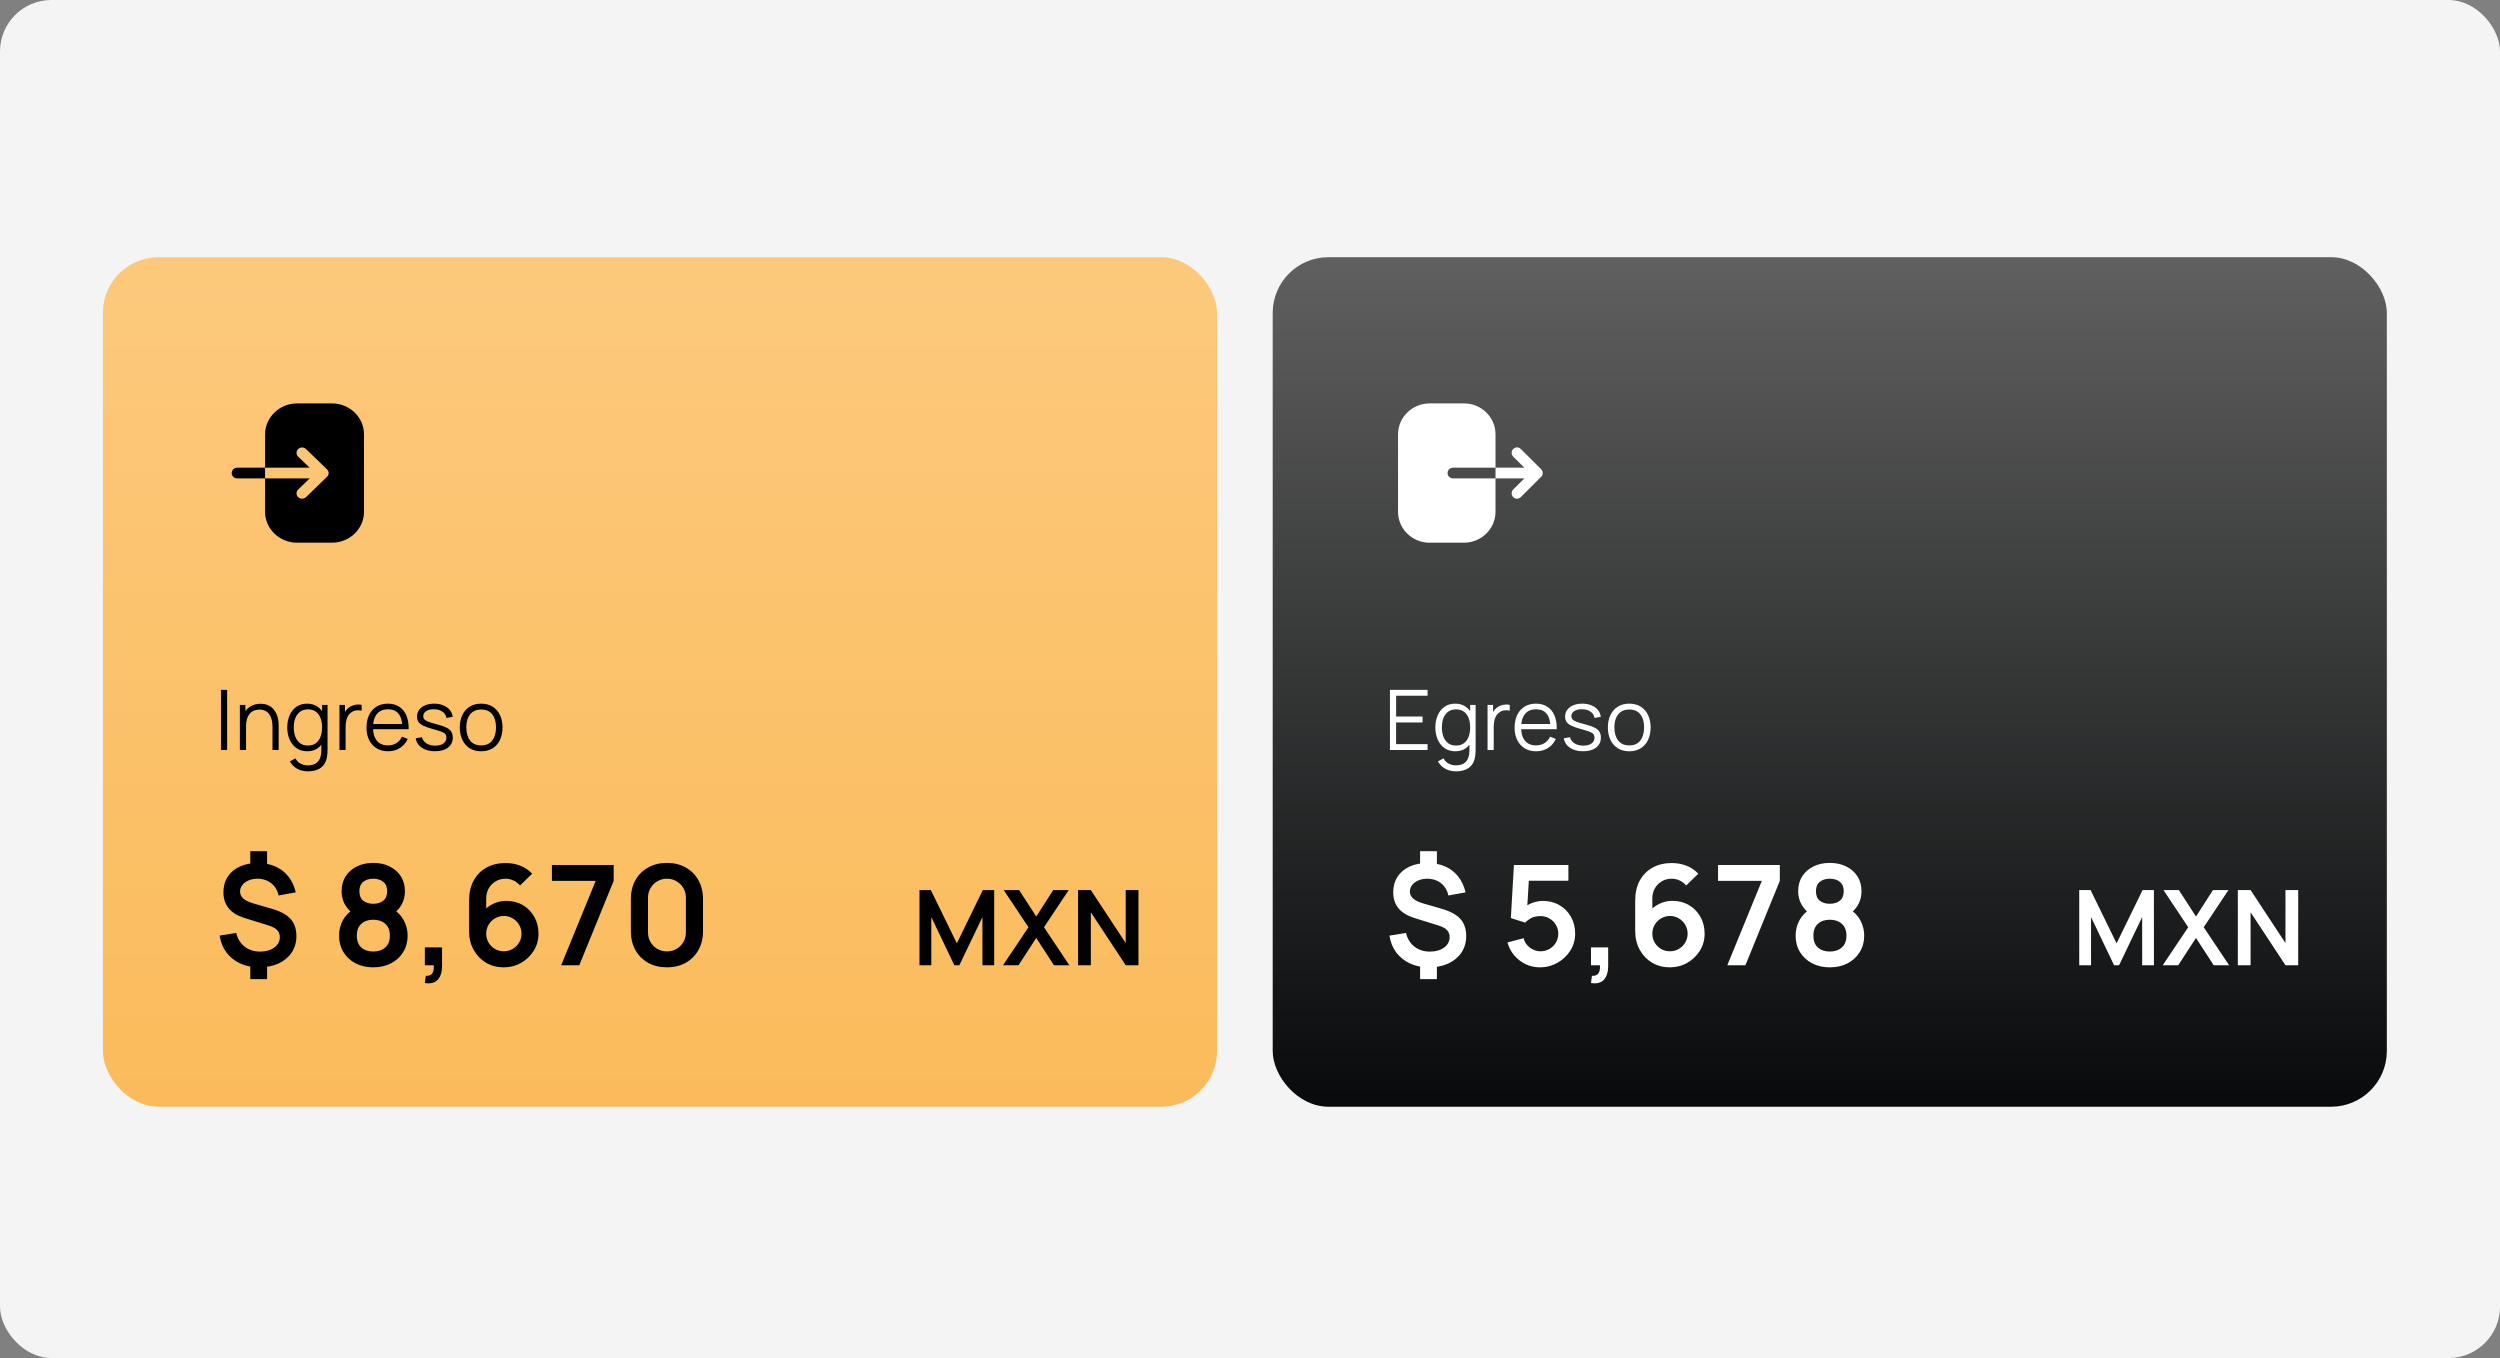
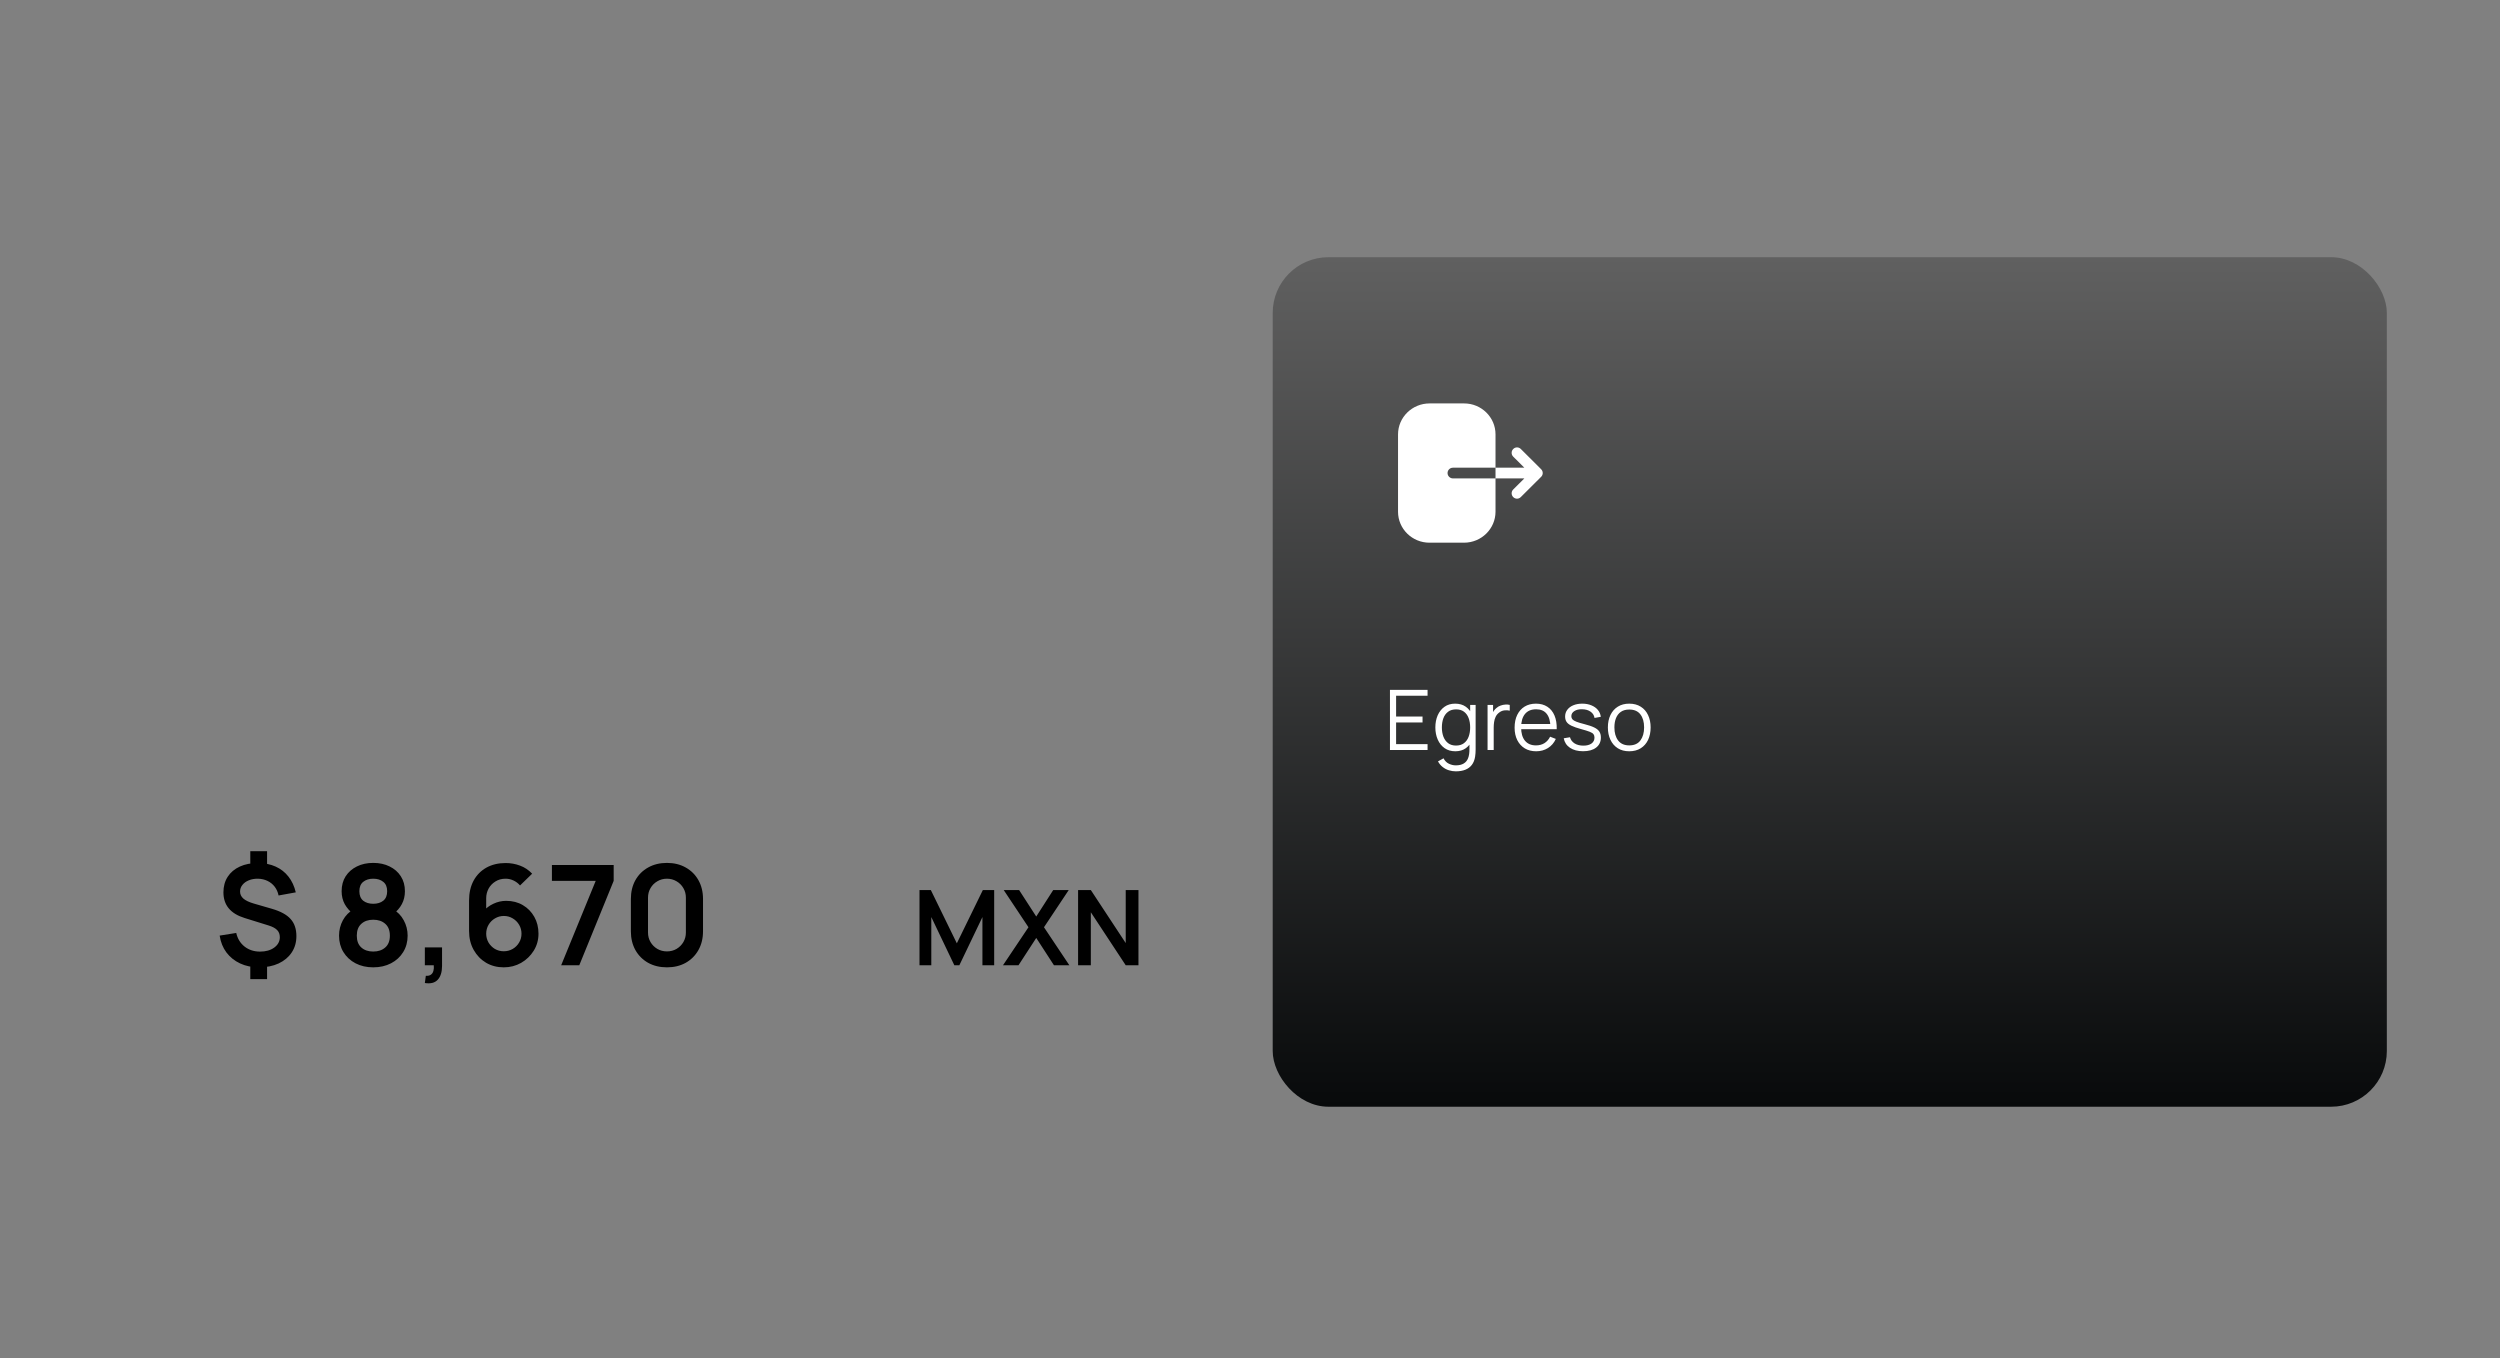
<svg xmlns="http://www.w3.org/2000/svg" width="243" height="132" viewBox="0 0 243 132" fill="none">
  <rect x="0" y="0" width="243" height="132" fill="#808080" stroke="none" />
-   <rect width="243" height="132" rx="5" fill="#F4F4F4" />
-   <rect x="10" y="25" width="108.293" height="82.573" rx="5.415" fill="url(#paint0_linear_1695_29279)" />
  <path d="M24.329 95.17V93.566H25.96V95.17H24.329ZM24.329 84.341V82.737H25.96V84.341H24.329ZM25.182 94.026C24.496 94.026 23.883 93.9 23.341 93.647C22.8 93.394 22.355 93.038 22.008 92.578C21.665 92.118 21.446 91.572 21.351 90.94L22.962 90.683C23.088 91.238 23.359 91.68 23.774 92.009C24.194 92.334 24.695 92.496 25.277 92.496C25.836 92.496 26.297 92.366 26.658 92.104C27.019 91.838 27.199 91.502 27.199 91.096C27.199 90.811 27.113 90.581 26.942 90.405C26.77 90.225 26.495 90.076 26.116 89.958L23.767 89.227C22.4 88.803 21.717 87.973 21.717 86.737C21.717 86.159 21.854 85.656 22.13 85.227C22.409 84.794 22.802 84.463 23.307 84.232C23.813 83.998 24.408 83.883 25.094 83.887C25.73 83.892 26.297 84.007 26.793 84.232C27.294 84.458 27.709 84.783 28.038 85.207C28.372 85.631 28.609 86.141 28.749 86.737L27.077 87.041C27.014 86.721 26.89 86.439 26.705 86.195C26.52 85.952 26.288 85.762 26.008 85.627C25.728 85.491 25.417 85.419 25.074 85.41C24.744 85.406 24.449 85.457 24.187 85.566C23.925 85.67 23.718 85.819 23.564 86.013C23.411 86.202 23.334 86.416 23.334 86.656C23.334 86.922 23.44 87.15 23.652 87.339C23.869 87.529 24.21 87.691 24.674 87.826L26.427 88.334C27.271 88.578 27.878 88.909 28.248 89.329C28.623 89.744 28.81 90.297 28.81 90.987C28.81 91.592 28.659 92.122 28.356 92.578C28.054 93.034 27.63 93.39 27.084 93.647C26.538 93.9 25.904 94.026 25.182 94.026ZM36.278 94.026C35.633 94.026 35.06 93.895 34.559 93.634C34.058 93.372 33.666 93.009 33.382 92.544C33.097 92.079 32.955 91.547 32.955 90.947C32.955 90.41 33.079 89.911 33.327 89.451C33.576 88.991 33.939 88.623 34.417 88.348L34.383 88.869C34.009 88.585 33.718 88.257 33.51 87.887C33.307 87.513 33.206 87.093 33.206 86.628C33.206 86.069 33.336 85.584 33.598 85.173C33.864 84.763 34.228 84.445 34.688 84.219C35.148 83.989 35.678 83.874 36.278 83.874C36.879 83.874 37.409 83.989 37.869 84.219C38.334 84.445 38.697 84.763 38.959 85.173C39.225 85.584 39.358 86.069 39.358 86.628C39.358 87.093 39.259 87.511 39.06 87.881C38.866 88.251 38.571 88.585 38.173 88.882L38.167 88.354C38.636 88.621 38.995 88.986 39.243 89.451C39.496 89.911 39.622 90.41 39.622 90.947C39.622 91.547 39.477 92.079 39.189 92.544C38.904 93.009 38.51 93.372 38.004 93.634C37.503 93.895 36.928 94.026 36.278 94.026ZM36.278 92.49C36.757 92.49 37.145 92.359 37.443 92.097C37.745 91.835 37.896 91.452 37.896 90.947C37.896 90.441 37.747 90.058 37.449 89.796C37.151 89.53 36.761 89.397 36.278 89.397C35.8 89.397 35.414 89.53 35.121 89.796C34.828 90.058 34.681 90.441 34.681 90.947C34.681 91.452 34.828 91.835 35.121 92.097C35.414 92.359 35.8 92.49 36.278 92.49ZM36.278 87.847C36.68 87.847 37.005 87.747 37.253 87.549C37.506 87.346 37.632 87.039 37.632 86.628C37.632 86.218 37.506 85.913 37.253 85.715C37.005 85.512 36.68 85.41 36.278 85.41C35.881 85.41 35.556 85.512 35.304 85.715C35.056 85.913 34.931 86.218 34.931 86.628C34.931 87.039 35.056 87.346 35.304 87.549C35.556 87.747 35.881 87.847 36.278 87.847ZM41.295 95.549L41.39 94.845C41.597 94.863 41.762 94.827 41.884 94.737C42.006 94.651 42.087 94.527 42.128 94.365C42.173 94.207 42.184 94.026 42.161 93.823H41.295V92.084H42.967V93.891C42.967 94.482 42.827 94.929 42.547 95.231C42.267 95.533 41.85 95.639 41.295 95.549ZM48.964 94.026C48.328 94.026 47.754 93.877 47.245 93.579C46.739 93.277 46.338 92.86 46.04 92.327C45.742 91.795 45.593 91.183 45.593 90.493V87.529C45.593 86.789 45.74 86.146 46.033 85.6C46.331 85.054 46.746 84.632 47.278 84.334C47.815 84.036 48.438 83.887 49.147 83.887C49.638 83.887 50.105 83.971 50.547 84.138C50.99 84.3 51.382 84.562 51.725 84.923L50.547 86.067C50.376 85.864 50.166 85.703 49.918 85.586C49.674 85.469 49.417 85.41 49.147 85.41C48.767 85.41 48.436 85.5 48.151 85.681C47.867 85.857 47.646 86.089 47.488 86.378C47.335 86.667 47.258 86.976 47.258 87.305V88.923L46.96 88.598C47.24 88.273 47.576 88.02 47.969 87.84C48.361 87.655 48.772 87.562 49.201 87.562C49.814 87.562 50.356 87.702 50.825 87.982C51.294 88.257 51.664 88.636 51.935 89.119C52.206 89.597 52.341 90.143 52.341 90.757C52.341 91.366 52.185 91.919 51.874 92.415C51.567 92.907 51.159 93.3 50.649 93.593C50.139 93.882 49.577 94.026 48.964 94.026ZM48.964 92.463C49.28 92.463 49.568 92.388 49.83 92.239C50.092 92.086 50.299 91.881 50.453 91.623C50.611 91.362 50.69 91.073 50.69 90.757C50.69 90.441 50.613 90.152 50.459 89.891C50.306 89.629 50.099 89.421 49.837 89.268C49.58 89.11 49.293 89.031 48.977 89.031C48.661 89.031 48.373 89.11 48.111 89.268C47.849 89.421 47.642 89.629 47.488 89.891C47.335 90.152 47.258 90.441 47.258 90.757C47.258 91.064 47.333 91.348 47.481 91.61C47.635 91.867 47.84 92.075 48.097 92.233C48.359 92.386 48.648 92.463 48.964 92.463ZM54.546 93.823L57.903 85.62H53.646V84.077H59.649V85.62L56.306 93.823H54.546ZM64.827 94.026C64.137 94.026 63.528 93.879 63 93.586C62.472 93.288 62.059 92.876 61.761 92.348C61.468 91.82 61.321 91.211 61.321 90.52V87.38C61.321 86.689 61.468 86.08 61.761 85.552C62.059 85.024 62.472 84.614 63 84.32C63.528 84.023 64.137 83.874 64.827 83.874C65.518 83.874 66.124 84.023 66.648 84.32C67.176 84.614 67.589 85.024 67.886 85.552C68.184 86.08 68.333 86.689 68.333 87.38V90.52C68.333 91.211 68.184 91.82 67.886 92.348C67.589 92.876 67.176 93.288 66.648 93.586C66.124 93.879 65.518 94.026 64.827 94.026ZM64.827 92.476C65.17 92.476 65.481 92.395 65.761 92.233C66.041 92.066 66.262 91.844 66.424 91.569C66.587 91.29 66.668 90.978 66.668 90.635V87.258C66.668 86.91 66.587 86.599 66.424 86.324C66.262 86.044 66.041 85.823 65.761 85.661C65.481 85.494 65.17 85.41 64.827 85.41C64.484 85.41 64.173 85.494 63.893 85.661C63.613 85.823 63.392 86.044 63.23 86.324C63.067 86.599 62.986 86.91 62.986 87.258V90.635C62.986 90.978 63.067 91.29 63.23 91.569C63.392 91.844 63.613 92.066 63.893 92.233C64.173 92.395 64.484 92.476 64.827 92.476ZM89.375 93.823V86.513H90.477L93.005 91.691L95.533 86.513H96.634V93.823H95.492V89.138L93.249 93.823H92.761L90.523 89.138V93.823H89.375ZM97.49 93.823L99.967 90.128L97.561 86.513H99.058L100.723 89.087L102.373 86.513H103.881L101.475 90.128L103.942 93.823H102.444L100.723 91.168L98.998 93.823H97.49ZM104.79 93.823V86.513H106.029L109.42 91.666V86.513H110.658V93.823H109.42L106.029 88.671V93.823H104.79Z" fill="black" />
-   <path d="M21.48 72.903V67.055H22.077V72.903H21.48ZM26.486 72.903V70.665C26.486 70.421 26.463 70.198 26.417 69.995C26.371 69.789 26.297 69.61 26.194 69.459C26.094 69.304 25.962 69.185 25.8 69.101C25.64 69.017 25.445 68.975 25.215 68.975C25.004 68.975 24.817 69.012 24.655 69.085C24.495 69.158 24.36 69.264 24.249 69.402C24.14 69.537 24.058 69.702 24.001 69.897C23.944 70.092 23.916 70.314 23.916 70.563L23.493 70.47C23.493 70.02 23.572 69.643 23.729 69.337C23.886 69.031 24.102 68.799 24.378 68.642C24.655 68.486 24.971 68.407 25.329 68.407C25.591 68.407 25.82 68.448 26.015 68.529C26.213 68.61 26.379 68.72 26.515 68.858C26.653 68.996 26.764 69.154 26.848 69.333C26.931 69.509 26.992 69.697 27.03 69.897C27.068 70.095 27.087 70.293 27.087 70.49V72.903H26.486ZM23.315 72.903V68.517H23.855V69.597H23.916V72.903H23.315ZM29.908 74.974C29.683 74.974 29.461 74.94 29.242 74.872C29.025 74.807 28.825 74.703 28.64 74.559C28.456 74.419 28.302 74.234 28.178 74.007L28.718 73.707C28.84 73.95 29.01 74.125 29.229 74.23C29.451 74.339 29.677 74.393 29.908 74.393C30.224 74.393 30.48 74.333 30.675 74.214C30.873 74.098 31.016 73.924 31.106 73.694C31.195 73.464 31.238 73.177 31.235 72.833V71.664H31.305V68.517H31.837V72.842C31.837 72.966 31.832 73.085 31.824 73.199C31.819 73.315 31.807 73.429 31.788 73.54C31.736 73.868 31.629 74.137 31.467 74.348C31.307 74.559 31.096 74.716 30.834 74.819C30.574 74.922 30.265 74.974 29.908 74.974ZM29.867 73.024C29.458 73.024 29.109 72.923 28.819 72.72C28.529 72.514 28.308 72.237 28.153 71.887C27.999 71.538 27.922 71.144 27.922 70.706C27.922 70.27 27.998 69.877 28.149 69.528C28.303 69.179 28.524 68.902 28.811 68.699C29.098 68.496 29.442 68.395 29.843 68.395C30.254 68.395 30.601 68.495 30.882 68.695C31.164 68.896 31.376 69.17 31.52 69.52C31.666 69.866 31.739 70.261 31.739 70.706C31.739 71.141 31.667 71.535 31.524 71.887C31.38 72.237 31.169 72.514 30.89 72.72C30.611 72.923 30.27 73.024 29.867 73.024ZM29.928 72.468C30.239 72.468 30.496 72.392 30.7 72.24C30.902 72.089 31.054 71.88 31.154 71.615C31.255 71.347 31.305 71.044 31.305 70.706C31.305 70.362 31.255 70.058 31.154 69.796C31.054 69.531 30.902 69.323 30.7 69.174C30.499 69.026 30.246 68.951 29.94 68.951C29.626 68.951 29.366 69.028 29.16 69.183C28.955 69.337 28.802 69.547 28.701 69.812C28.604 70.077 28.555 70.375 28.555 70.706C28.555 71.038 28.605 71.339 28.706 71.607C28.808 71.872 28.961 72.082 29.164 72.237C29.367 72.391 29.622 72.468 29.928 72.468ZM32.996 72.903V68.517H33.532V69.573L33.427 69.434C33.475 69.304 33.539 69.185 33.618 69.077C33.696 68.966 33.781 68.875 33.873 68.805C33.987 68.705 34.12 68.629 34.272 68.578C34.423 68.523 34.576 68.492 34.73 68.484C34.885 68.473 35.026 68.484 35.153 68.517V69.077C34.993 69.036 34.818 69.027 34.629 69.049C34.439 69.07 34.265 69.146 34.105 69.276C33.959 69.39 33.849 69.526 33.776 69.686C33.703 69.843 33.654 70.011 33.63 70.19C33.605 70.366 33.593 70.54 33.593 70.714V72.903H32.996ZM37.724 73.024C37.296 73.024 36.925 72.93 36.611 72.74C36.3 72.55 36.058 72.284 35.884 71.94C35.711 71.596 35.624 71.193 35.624 70.73C35.624 70.251 35.71 69.836 35.88 69.487C36.051 69.138 36.291 68.869 36.599 68.679C36.91 68.49 37.277 68.395 37.7 68.395C38.133 68.395 38.502 68.495 38.808 68.695C39.114 68.893 39.346 69.177 39.503 69.548C39.66 69.919 39.731 70.362 39.718 70.876H39.109V70.665C39.098 70.096 38.975 69.667 38.739 69.377C38.506 69.088 38.165 68.943 37.716 68.943C37.245 68.943 36.883 69.096 36.632 69.402C36.383 69.708 36.258 70.144 36.258 70.71C36.258 71.262 36.383 71.691 36.632 71.997C36.883 72.3 37.239 72.452 37.7 72.452C38.014 72.452 38.287 72.38 38.52 72.237C38.755 72.09 38.941 71.88 39.076 71.607L39.633 71.822C39.459 72.204 39.203 72.5 38.865 72.712C38.529 72.92 38.149 73.024 37.724 73.024ZM36.047 70.876V70.376H39.397V70.876H36.047ZM42.28 73.02C41.766 73.02 41.342 72.909 41.009 72.687C40.679 72.465 40.476 72.157 40.4 71.761L41.009 71.66C41.074 71.909 41.221 72.108 41.452 72.257C41.684 72.403 41.971 72.476 42.313 72.476C42.646 72.476 42.908 72.407 43.1 72.269C43.293 72.128 43.389 71.937 43.389 71.696C43.389 71.561 43.358 71.451 43.295 71.367C43.236 71.281 43.113 71.201 42.926 71.128C42.739 71.055 42.46 70.968 42.089 70.868C41.691 70.76 41.38 70.651 41.155 70.543C40.931 70.435 40.771 70.31 40.676 70.169C40.581 70.026 40.534 69.851 40.534 69.646C40.534 69.397 40.604 69.179 40.745 68.992C40.886 68.802 41.081 68.656 41.33 68.553C41.579 68.448 41.869 68.395 42.199 68.395C42.529 68.395 42.824 68.449 43.084 68.557C43.347 68.663 43.558 68.812 43.718 69.004C43.877 69.196 43.972 69.419 44.002 69.674L43.393 69.784C43.352 69.526 43.224 69.323 43.007 69.174C42.793 69.023 42.521 68.944 42.191 68.939C41.879 68.931 41.626 68.99 41.431 69.118C41.236 69.242 41.139 69.409 41.139 69.617C41.139 69.734 41.174 69.834 41.245 69.918C41.315 69.999 41.442 70.076 41.626 70.149C41.813 70.222 42.078 70.302 42.422 70.389C42.826 70.492 43.142 70.6 43.373 70.714C43.603 70.827 43.766 70.961 43.864 71.116C43.961 71.27 44.01 71.461 44.01 71.688C44.01 72.103 43.856 72.429 43.547 72.667C43.241 72.903 42.819 73.02 42.28 73.02ZM46.767 73.024C46.331 73.024 45.958 72.925 45.65 72.728C45.341 72.53 45.104 72.257 44.939 71.907C44.774 71.558 44.691 71.158 44.691 70.706C44.691 70.245 44.775 69.842 44.943 69.495C45.111 69.149 45.349 68.879 45.658 68.687C45.969 68.492 46.339 68.395 46.767 68.395C47.205 68.395 47.579 68.494 47.887 68.691C48.199 68.886 48.436 69.158 48.598 69.507C48.763 69.854 48.846 70.253 48.846 70.706C48.846 71.166 48.763 71.57 48.598 71.92C48.433 72.266 48.195 72.537 47.883 72.732C47.572 72.927 47.2 73.024 46.767 73.024ZM46.767 72.452C47.254 72.452 47.617 72.291 47.855 71.968C48.093 71.644 48.212 71.223 48.212 70.706C48.212 70.175 48.092 69.752 47.851 69.439C47.613 69.124 47.251 68.967 46.767 68.967C46.439 68.967 46.168 69.042 45.954 69.191C45.743 69.337 45.585 69.541 45.479 69.804C45.376 70.064 45.325 70.364 45.325 70.706C45.325 71.233 45.447 71.657 45.69 71.977C45.934 72.293 46.293 72.452 46.767 72.452Z" fill="black" />
-   <path fill-rule="evenodd" clip-rule="evenodd" d="M28.874 39.213H32.285C33.99 39.213 35.381 40.566 35.381 42.218V49.744C35.381 51.403 33.99 52.749 32.271 52.749H28.867C27.162 52.749 25.764 51.403 25.764 49.751V46.502H30.098L28.979 47.585C28.77 47.788 28.77 48.12 28.979 48.323C29.084 48.425 29.224 48.472 29.364 48.472C29.496 48.472 29.636 48.425 29.741 48.323L31.782 46.353C31.887 46.259 31.943 46.123 31.943 45.981C31.943 45.846 31.887 45.711 31.782 45.616L29.741 43.646C29.531 43.443 29.189 43.443 28.979 43.646C28.77 43.849 28.77 44.181 28.979 44.384L30.098 45.46H25.764V42.225C25.764 40.566 27.162 39.213 28.874 39.213ZM22.521 45.981C22.521 45.697 22.762 45.46 23.05 45.46H25.764V46.502H23.05C22.762 46.502 22.521 46.272 22.521 45.981Z" fill="black" />
  <rect x="123.707" y="25" width="108.293" height="82.573" rx="5.415" fill="url(#paint1_linear_1695_29279)" />
-   <path d="M138.034 95.17V93.566H139.666V95.17H138.034ZM138.034 84.341V82.737H139.666V84.341H138.034ZM138.887 94.026C138.201 94.026 137.588 93.9 137.046 93.647C136.505 93.394 136.06 93.038 135.713 92.578C135.37 92.118 135.151 91.572 135.056 90.94L136.667 90.683C136.794 91.238 137.064 91.68 137.479 92.009C137.899 92.334 138.4 92.496 138.982 92.496C139.541 92.496 140.002 92.366 140.363 92.104C140.724 91.838 140.904 91.502 140.904 91.096C140.904 90.811 140.818 90.581 140.647 90.405C140.475 90.225 140.2 90.076 139.821 89.958L137.473 89.227C136.105 88.803 135.422 87.973 135.422 86.737C135.422 86.159 135.559 85.656 135.835 85.227C136.114 84.794 136.507 84.463 137.012 84.232C137.518 83.998 138.113 83.883 138.799 83.887C139.435 83.892 140.002 84.007 140.498 84.232C140.999 84.458 141.414 84.783 141.743 85.207C142.077 85.631 142.314 86.141 142.454 86.737L140.782 87.041C140.719 86.721 140.595 86.439 140.41 86.195C140.225 85.952 139.993 85.762 139.713 85.627C139.433 85.491 139.122 85.419 138.779 85.41C138.449 85.406 138.154 85.457 137.892 85.566C137.631 85.67 137.423 85.819 137.27 86.013C137.116 86.202 137.039 86.416 137.039 86.656C137.039 86.922 137.145 87.15 137.358 87.339C137.574 87.529 137.915 87.691 138.38 87.826L140.133 88.334C140.976 88.578 141.583 88.909 141.953 89.329C142.328 89.744 142.515 90.297 142.515 90.987C142.515 91.592 142.364 92.122 142.061 92.578C141.759 93.034 141.335 93.39 140.789 93.647C140.243 93.9 139.609 94.026 138.887 94.026ZM149.686 94.026C149.189 94.026 148.727 93.925 148.298 93.722C147.869 93.514 147.499 93.23 147.188 92.869C146.881 92.508 146.66 92.088 146.525 91.61L148.095 91.19C148.158 91.452 148.273 91.678 148.44 91.867C148.612 92.057 148.81 92.203 149.036 92.307C149.266 92.411 149.503 92.463 149.747 92.463C150.062 92.463 150.351 92.386 150.613 92.233C150.875 92.079 151.082 91.874 151.236 91.617C151.389 91.355 151.466 91.066 151.466 90.75C151.466 90.434 151.387 90.148 151.229 89.891C151.075 89.629 150.868 89.424 150.606 89.275C150.344 89.121 150.058 89.045 149.747 89.045C149.372 89.045 149.061 89.112 148.813 89.248C148.569 89.383 148.382 89.528 148.251 89.681L146.856 89.234L147.154 84.077H152.447V85.606H148.027L148.637 85.031L148.42 88.618L148.122 88.253C148.375 88.023 148.668 87.851 149.002 87.738C149.336 87.626 149.659 87.569 149.97 87.569C150.579 87.569 151.118 87.709 151.588 87.989C152.061 88.264 152.431 88.641 152.698 89.119C152.968 89.597 153.104 90.141 153.104 90.75C153.104 91.359 152.946 91.912 152.63 92.409C152.314 92.9 151.897 93.293 151.378 93.586C150.863 93.879 150.299 94.026 149.686 94.026ZM154.643 95.549L154.738 94.845C154.946 94.863 155.11 94.827 155.232 94.737C155.354 94.651 155.435 94.527 155.476 94.365C155.521 94.207 155.532 94.026 155.51 93.823H154.643V92.084H156.315V93.891C156.315 94.482 156.175 94.929 155.895 95.231C155.616 95.533 155.198 95.639 154.643 95.549ZM162.312 94.026C161.676 94.026 161.103 93.877 160.593 93.579C160.087 93.277 159.686 92.86 159.388 92.327C159.09 91.795 158.941 91.183 158.941 90.493V87.529C158.941 86.789 159.088 86.146 159.381 85.6C159.679 85.054 160.094 84.632 160.627 84.334C161.164 84.036 161.786 83.887 162.495 83.887C162.986 83.887 163.453 83.971 163.896 84.138C164.338 84.3 164.73 84.562 165.073 84.923L163.896 86.067C163.724 85.864 163.514 85.703 163.266 85.586C163.023 85.469 162.765 85.41 162.495 85.41C162.116 85.41 161.784 85.5 161.5 85.681C161.215 85.857 160.994 86.089 160.836 86.378C160.683 86.667 160.606 86.976 160.606 87.305V88.923L160.308 88.598C160.588 88.273 160.924 88.02 161.317 87.84C161.709 87.655 162.12 87.562 162.549 87.562C163.162 87.562 163.704 87.702 164.173 87.982C164.642 88.257 165.012 88.636 165.283 89.119C165.554 89.597 165.689 90.143 165.689 90.757C165.689 91.366 165.534 91.919 165.222 92.415C164.915 92.907 164.507 93.3 163.997 93.593C163.487 93.882 162.926 94.026 162.312 94.026ZM162.312 92.463C162.628 92.463 162.917 92.388 163.178 92.239C163.44 92.086 163.647 91.881 163.801 91.623C163.959 91.362 164.038 91.073 164.038 90.757C164.038 90.441 163.961 90.152 163.808 89.891C163.654 89.629 163.447 89.421 163.185 89.268C162.928 89.11 162.641 89.031 162.325 89.031C162.01 89.031 161.721 89.11 161.459 89.268C161.197 89.421 160.99 89.629 160.836 89.891C160.683 90.152 160.606 90.441 160.606 90.757C160.606 91.064 160.681 91.348 160.83 91.61C160.983 91.867 161.188 92.075 161.446 92.233C161.707 92.386 161.996 92.463 162.312 92.463ZM167.894 93.823L171.251 85.62H166.994V84.077H172.998V85.62L169.654 93.823H167.894ZM177.857 94.026C177.212 94.026 176.639 93.895 176.138 93.634C175.637 93.372 175.245 93.009 174.96 92.544C174.676 92.079 174.534 91.547 174.534 90.947C174.534 90.41 174.658 89.911 174.906 89.451C175.154 88.991 175.518 88.623 175.996 88.348L175.962 88.869C175.588 88.585 175.297 88.257 175.089 87.887C174.886 87.513 174.784 87.093 174.784 86.628C174.784 86.069 174.915 85.584 175.177 85.173C175.443 84.763 175.806 84.445 176.267 84.219C176.727 83.989 177.257 83.874 177.857 83.874C178.457 83.874 178.988 83.989 179.448 84.219C179.913 84.445 180.276 84.763 180.537 85.173C180.804 85.584 180.937 86.069 180.937 86.628C180.937 87.093 180.838 87.511 180.639 87.881C180.445 88.251 180.149 88.585 179.752 88.882L179.746 88.354C180.215 88.621 180.574 88.986 180.822 89.451C181.074 89.911 181.201 90.41 181.201 90.947C181.201 91.547 181.056 92.079 180.768 92.544C180.483 93.009 180.089 93.372 179.583 93.634C179.082 93.895 178.507 94.026 177.857 94.026ZM177.857 92.49C178.336 92.49 178.724 92.359 179.021 92.097C179.324 91.835 179.475 91.452 179.475 90.947C179.475 90.441 179.326 90.058 179.028 89.796C178.73 89.53 178.34 89.397 177.857 89.397C177.379 89.397 176.993 89.53 176.7 89.796C176.407 90.058 176.26 90.441 176.26 90.947C176.26 91.452 176.407 91.835 176.7 92.097C176.993 92.359 177.379 92.49 177.857 92.49ZM177.857 87.847C178.259 87.847 178.584 87.747 178.832 87.549C179.085 87.346 179.211 87.039 179.211 86.628C179.211 86.218 179.085 85.913 178.832 85.715C178.584 85.512 178.259 85.41 177.857 85.41C177.46 85.41 177.135 85.512 176.883 85.715C176.634 85.913 176.51 86.218 176.51 86.628C176.51 87.039 176.634 87.346 176.883 87.549C177.135 87.747 177.46 87.847 177.857 87.847ZM202.102 93.823V86.513H203.204L205.732 91.691L208.26 86.513H209.361V93.823H208.219V89.138L205.975 93.823H205.488L203.249 89.138V93.823H202.102ZM210.217 93.823L212.694 90.128L210.288 86.513H211.785L213.45 89.087L215.1 86.513H216.608L214.202 90.128L216.669 93.823H215.171L213.45 91.168L211.724 93.823H210.217ZM217.517 93.823V86.513H218.756L222.147 91.666V86.513H223.385V93.823H222.147L218.756 88.671V93.823H217.517Z" fill="white" />
  <path d="M135.104 72.903V67.055H138.759V67.627H135.701V69.65H138.271V70.222H135.701V72.33H138.759V72.903H135.104ZM141.502 74.974C141.278 74.974 141.056 74.94 140.836 74.872C140.62 74.807 140.419 74.703 140.235 74.559C140.051 74.419 139.897 74.234 139.772 74.007L140.312 73.707C140.434 73.95 140.605 74.125 140.824 74.23C141.046 74.339 141.272 74.393 141.502 74.393C141.819 74.393 142.075 74.333 142.27 74.214C142.467 74.098 142.611 73.924 142.7 73.694C142.79 73.464 142.833 73.177 142.83 72.833V71.664H142.899V68.517H143.431V72.842C143.431 72.966 143.427 73.085 143.419 73.199C143.414 73.315 143.401 73.429 143.382 73.54C143.331 73.868 143.224 74.137 143.062 74.348C142.902 74.559 142.691 74.716 142.428 74.819C142.168 74.922 141.86 74.974 141.502 74.974ZM141.462 73.024C141.053 73.024 140.704 72.923 140.414 72.72C140.124 72.514 139.902 72.237 139.748 71.887C139.594 71.538 139.516 71.144 139.516 70.706C139.516 70.27 139.592 69.877 139.744 69.528C139.898 69.179 140.119 68.902 140.406 68.699C140.693 68.496 141.037 68.395 141.437 68.395C141.849 68.395 142.195 68.495 142.477 68.695C142.758 68.896 142.971 69.17 143.114 69.52C143.261 69.866 143.334 70.261 143.334 70.706C143.334 71.141 143.262 71.535 143.119 71.887C142.975 72.237 142.764 72.514 142.485 72.72C142.206 72.923 141.865 73.024 141.462 73.024ZM141.523 72.468C141.834 72.468 142.091 72.392 142.294 72.24C142.497 72.089 142.649 71.88 142.749 71.615C142.849 71.347 142.899 71.044 142.899 70.706C142.899 70.362 142.849 70.058 142.749 69.796C142.649 69.531 142.497 69.323 142.294 69.174C142.094 69.026 141.841 68.951 141.535 68.951C141.221 68.951 140.961 69.028 140.755 69.183C140.549 69.337 140.396 69.547 140.296 69.812C140.199 70.077 140.15 70.375 140.15 70.706C140.15 71.038 140.2 71.339 140.3 71.607C140.403 71.872 140.556 72.082 140.759 72.237C140.962 72.391 141.217 72.468 141.523 72.468ZM144.591 72.903V68.517H145.127V69.573L145.021 69.434C145.07 69.304 145.134 69.185 145.212 69.077C145.291 68.966 145.376 68.875 145.468 68.805C145.582 68.705 145.715 68.629 145.866 68.578C146.018 68.523 146.171 68.492 146.325 68.484C146.479 68.473 146.62 68.484 146.747 68.517V69.077C146.588 69.036 146.413 69.027 146.224 69.049C146.034 69.07 145.859 69.146 145.7 69.276C145.553 69.39 145.444 69.526 145.371 69.686C145.298 69.843 145.249 70.011 145.225 70.19C145.2 70.366 145.188 70.54 145.188 70.714V72.903H144.591ZM149.319 73.024C148.891 73.024 148.52 72.93 148.206 72.74C147.895 72.55 147.652 72.284 147.479 71.94C147.306 71.596 147.219 71.193 147.219 70.73C147.219 70.251 147.304 69.836 147.475 69.487C147.646 69.138 147.885 68.869 148.194 68.679C148.505 68.49 148.872 68.395 149.294 68.395C149.727 68.395 150.097 68.495 150.403 68.695C150.709 68.893 150.94 69.177 151.097 69.548C151.254 69.919 151.326 70.362 151.313 70.876H150.703V70.665C150.693 70.096 150.569 69.667 150.334 69.377C150.101 69.088 149.76 68.943 149.311 68.943C148.839 68.943 148.478 69.096 148.226 69.402C147.977 69.708 147.853 70.144 147.853 70.71C147.853 71.262 147.977 71.691 148.226 71.997C148.478 72.3 148.834 72.452 149.294 72.452C149.608 72.452 149.882 72.38 150.115 72.237C150.35 72.09 150.536 71.88 150.671 71.607L151.227 71.822C151.054 72.204 150.798 72.5 150.46 72.712C150.124 72.92 149.744 73.024 149.319 73.024ZM147.642 70.876V70.376H150.992V70.876H147.642ZM153.875 73.02C153.36 73.02 152.937 72.909 152.604 72.687C152.273 72.465 152.07 72.157 151.995 71.761L152.604 71.66C152.669 71.909 152.816 72.108 153.046 72.257C153.279 72.403 153.566 72.476 153.907 72.476C154.24 72.476 154.503 72.407 154.695 72.269C154.887 72.128 154.983 71.937 154.983 71.696C154.983 71.561 154.952 71.451 154.89 71.367C154.83 71.281 154.707 71.201 154.52 71.128C154.334 71.055 154.055 70.968 153.684 70.868C153.286 70.76 152.975 70.651 152.75 70.543C152.525 70.435 152.365 70.31 152.271 70.169C152.176 70.026 152.129 69.851 152.129 69.646C152.129 69.397 152.199 69.179 152.34 68.992C152.481 68.802 152.675 68.656 152.925 68.553C153.174 68.448 153.463 68.395 153.794 68.395C154.124 68.395 154.419 68.449 154.679 68.557C154.941 68.663 155.153 68.812 155.312 69.004C155.472 69.196 155.567 69.419 155.597 69.674L154.987 69.784C154.947 69.526 154.818 69.323 154.602 69.174C154.388 69.023 154.116 68.944 153.785 68.939C153.474 68.931 153.221 68.99 153.026 69.118C152.831 69.242 152.734 69.409 152.734 69.617C152.734 69.734 152.769 69.834 152.839 69.918C152.91 69.999 153.037 70.076 153.221 70.149C153.408 70.222 153.673 70.302 154.017 70.389C154.42 70.492 154.737 70.6 154.967 70.714C155.197 70.827 155.361 70.961 155.459 71.116C155.556 71.27 155.605 71.461 155.605 71.688C155.605 72.103 155.45 72.429 155.142 72.667C154.836 72.903 154.414 73.02 153.875 73.02ZM158.361 73.024C157.925 73.024 157.553 72.925 157.245 72.728C156.936 72.53 156.699 72.257 156.534 71.907C156.369 71.558 156.286 71.158 156.286 70.706C156.286 70.245 156.37 69.842 156.538 69.495C156.706 69.149 156.944 68.879 157.253 68.687C157.564 68.492 157.934 68.395 158.361 68.395C158.8 68.395 159.173 68.494 159.482 68.691C159.793 68.886 160.03 69.158 160.193 69.507C160.358 69.854 160.441 70.253 160.441 70.706C160.441 71.166 160.358 71.57 160.193 71.92C160.028 72.266 159.789 72.537 159.478 72.732C159.167 72.927 158.794 73.024 158.361 73.024ZM158.361 72.452C158.849 72.452 159.211 72.291 159.45 71.968C159.688 71.644 159.807 71.223 159.807 70.706C159.807 70.175 159.687 69.752 159.446 69.439C159.207 69.124 158.846 68.967 158.361 68.967C158.034 68.967 157.763 69.042 157.549 69.191C157.338 69.337 157.18 69.541 157.074 69.804C156.971 70.064 156.92 70.364 156.92 70.706C156.92 71.233 157.041 71.657 157.285 71.977C157.529 72.293 157.888 72.452 158.361 72.452Z" fill="white" />
  <path fill-rule="evenodd" clip-rule="evenodd" d="M141.232 45.46C140.936 45.46 140.702 45.69 140.702 45.981C140.702 46.266 140.936 46.502 141.232 46.502H145.364V49.738C145.364 51.396 143.994 52.75 142.3 52.75H138.946C137.259 52.75 135.889 51.403 135.889 49.745V42.225C135.889 40.56 137.266 39.213 138.953 39.213H142.314C143.994 39.213 145.364 40.56 145.364 42.218V45.46H141.232ZM147.821 43.639L149.798 45.609C149.899 45.711 149.953 45.839 149.953 45.981C149.953 46.117 149.899 46.252 149.798 46.347L147.821 48.316C147.72 48.418 147.584 48.472 147.456 48.472C147.32 48.472 147.185 48.418 147.084 48.316C146.881 48.113 146.881 47.782 147.084 47.579L148.166 46.502H145.364V45.46H148.166L147.084 44.384C146.881 44.181 146.881 43.849 147.084 43.646C147.287 43.436 147.618 43.436 147.821 43.639Z" fill="white" />
  <defs>
    <linearGradient id="paint0_linear_1695_29279" x1="64.146" y1="25" x2="64.146" y2="107.573" gradientUnits="userSpaceOnUse">
      <stop stop-color="#FCC97C" />
      <stop offset="1" stop-color="#FBBB5B" />
    </linearGradient>
    <linearGradient id="paint1_linear_1695_29279" x1="177.853" y1="25" x2="177.853" y2="107.573" gradientUnits="userSpaceOnUse">
      <stop stop-color="#606060" />
      <stop offset="1" stop-color="#080A0B" />
    </linearGradient>
  </defs>
</svg>